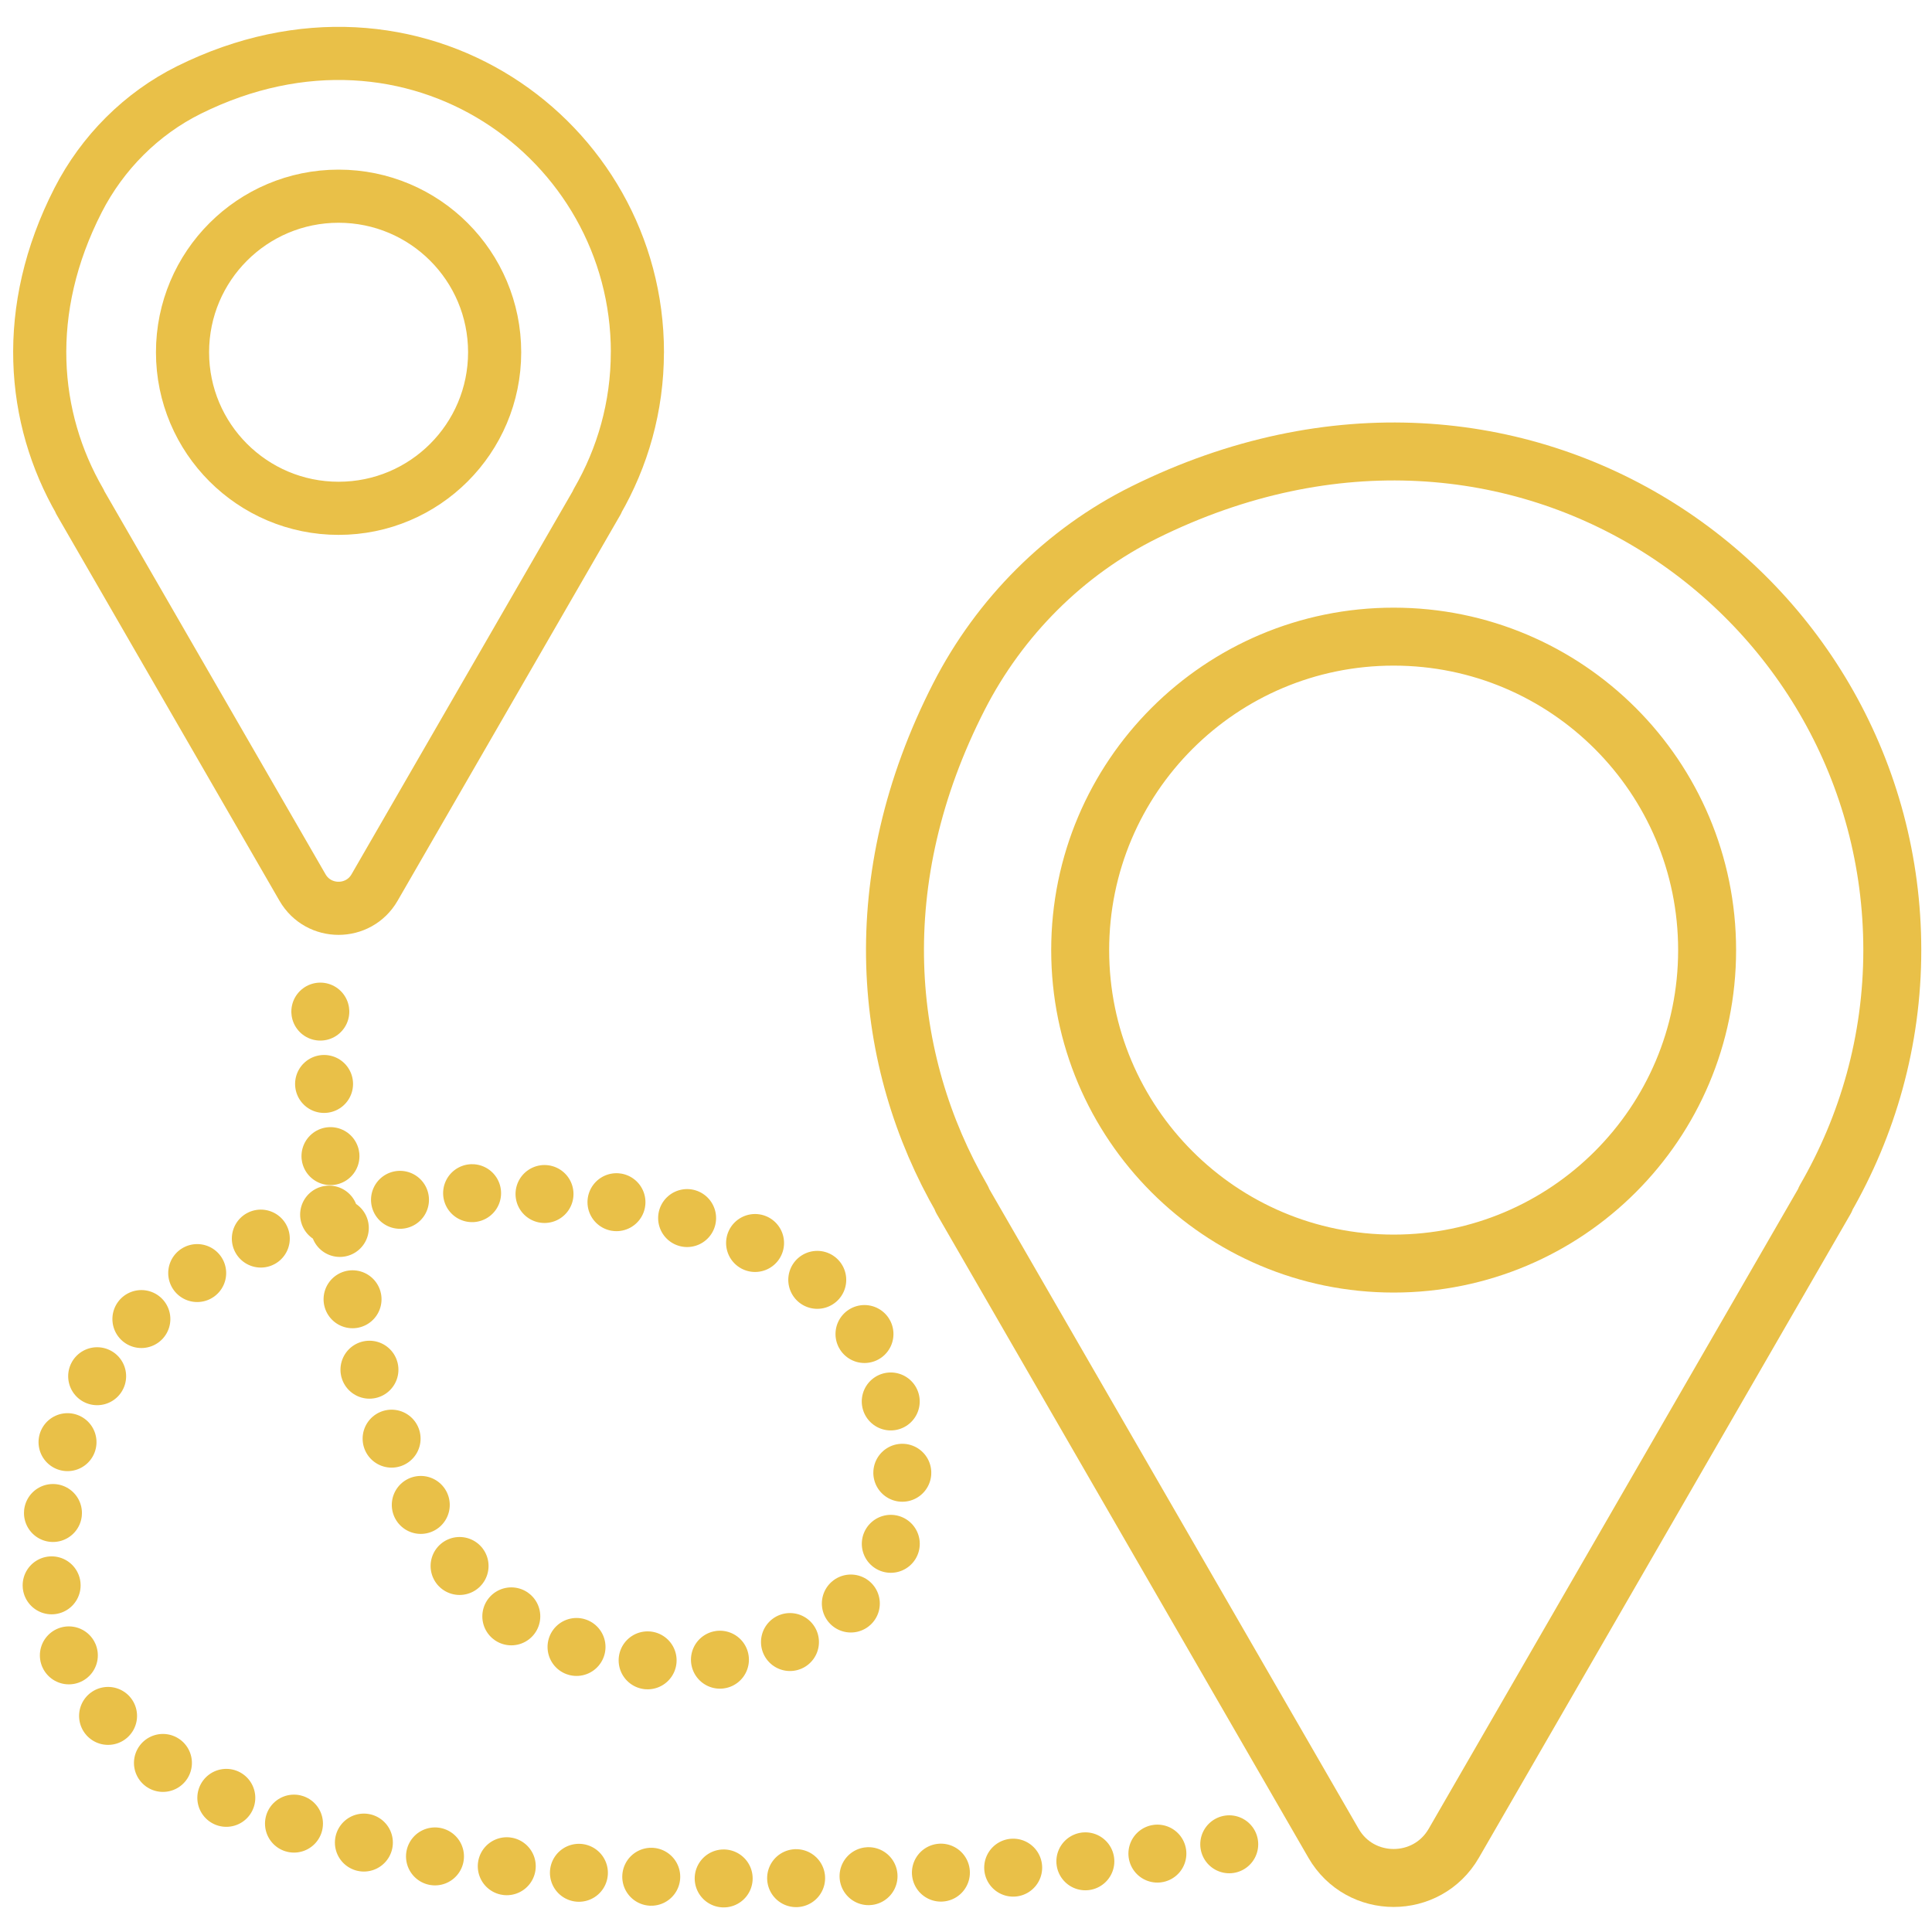
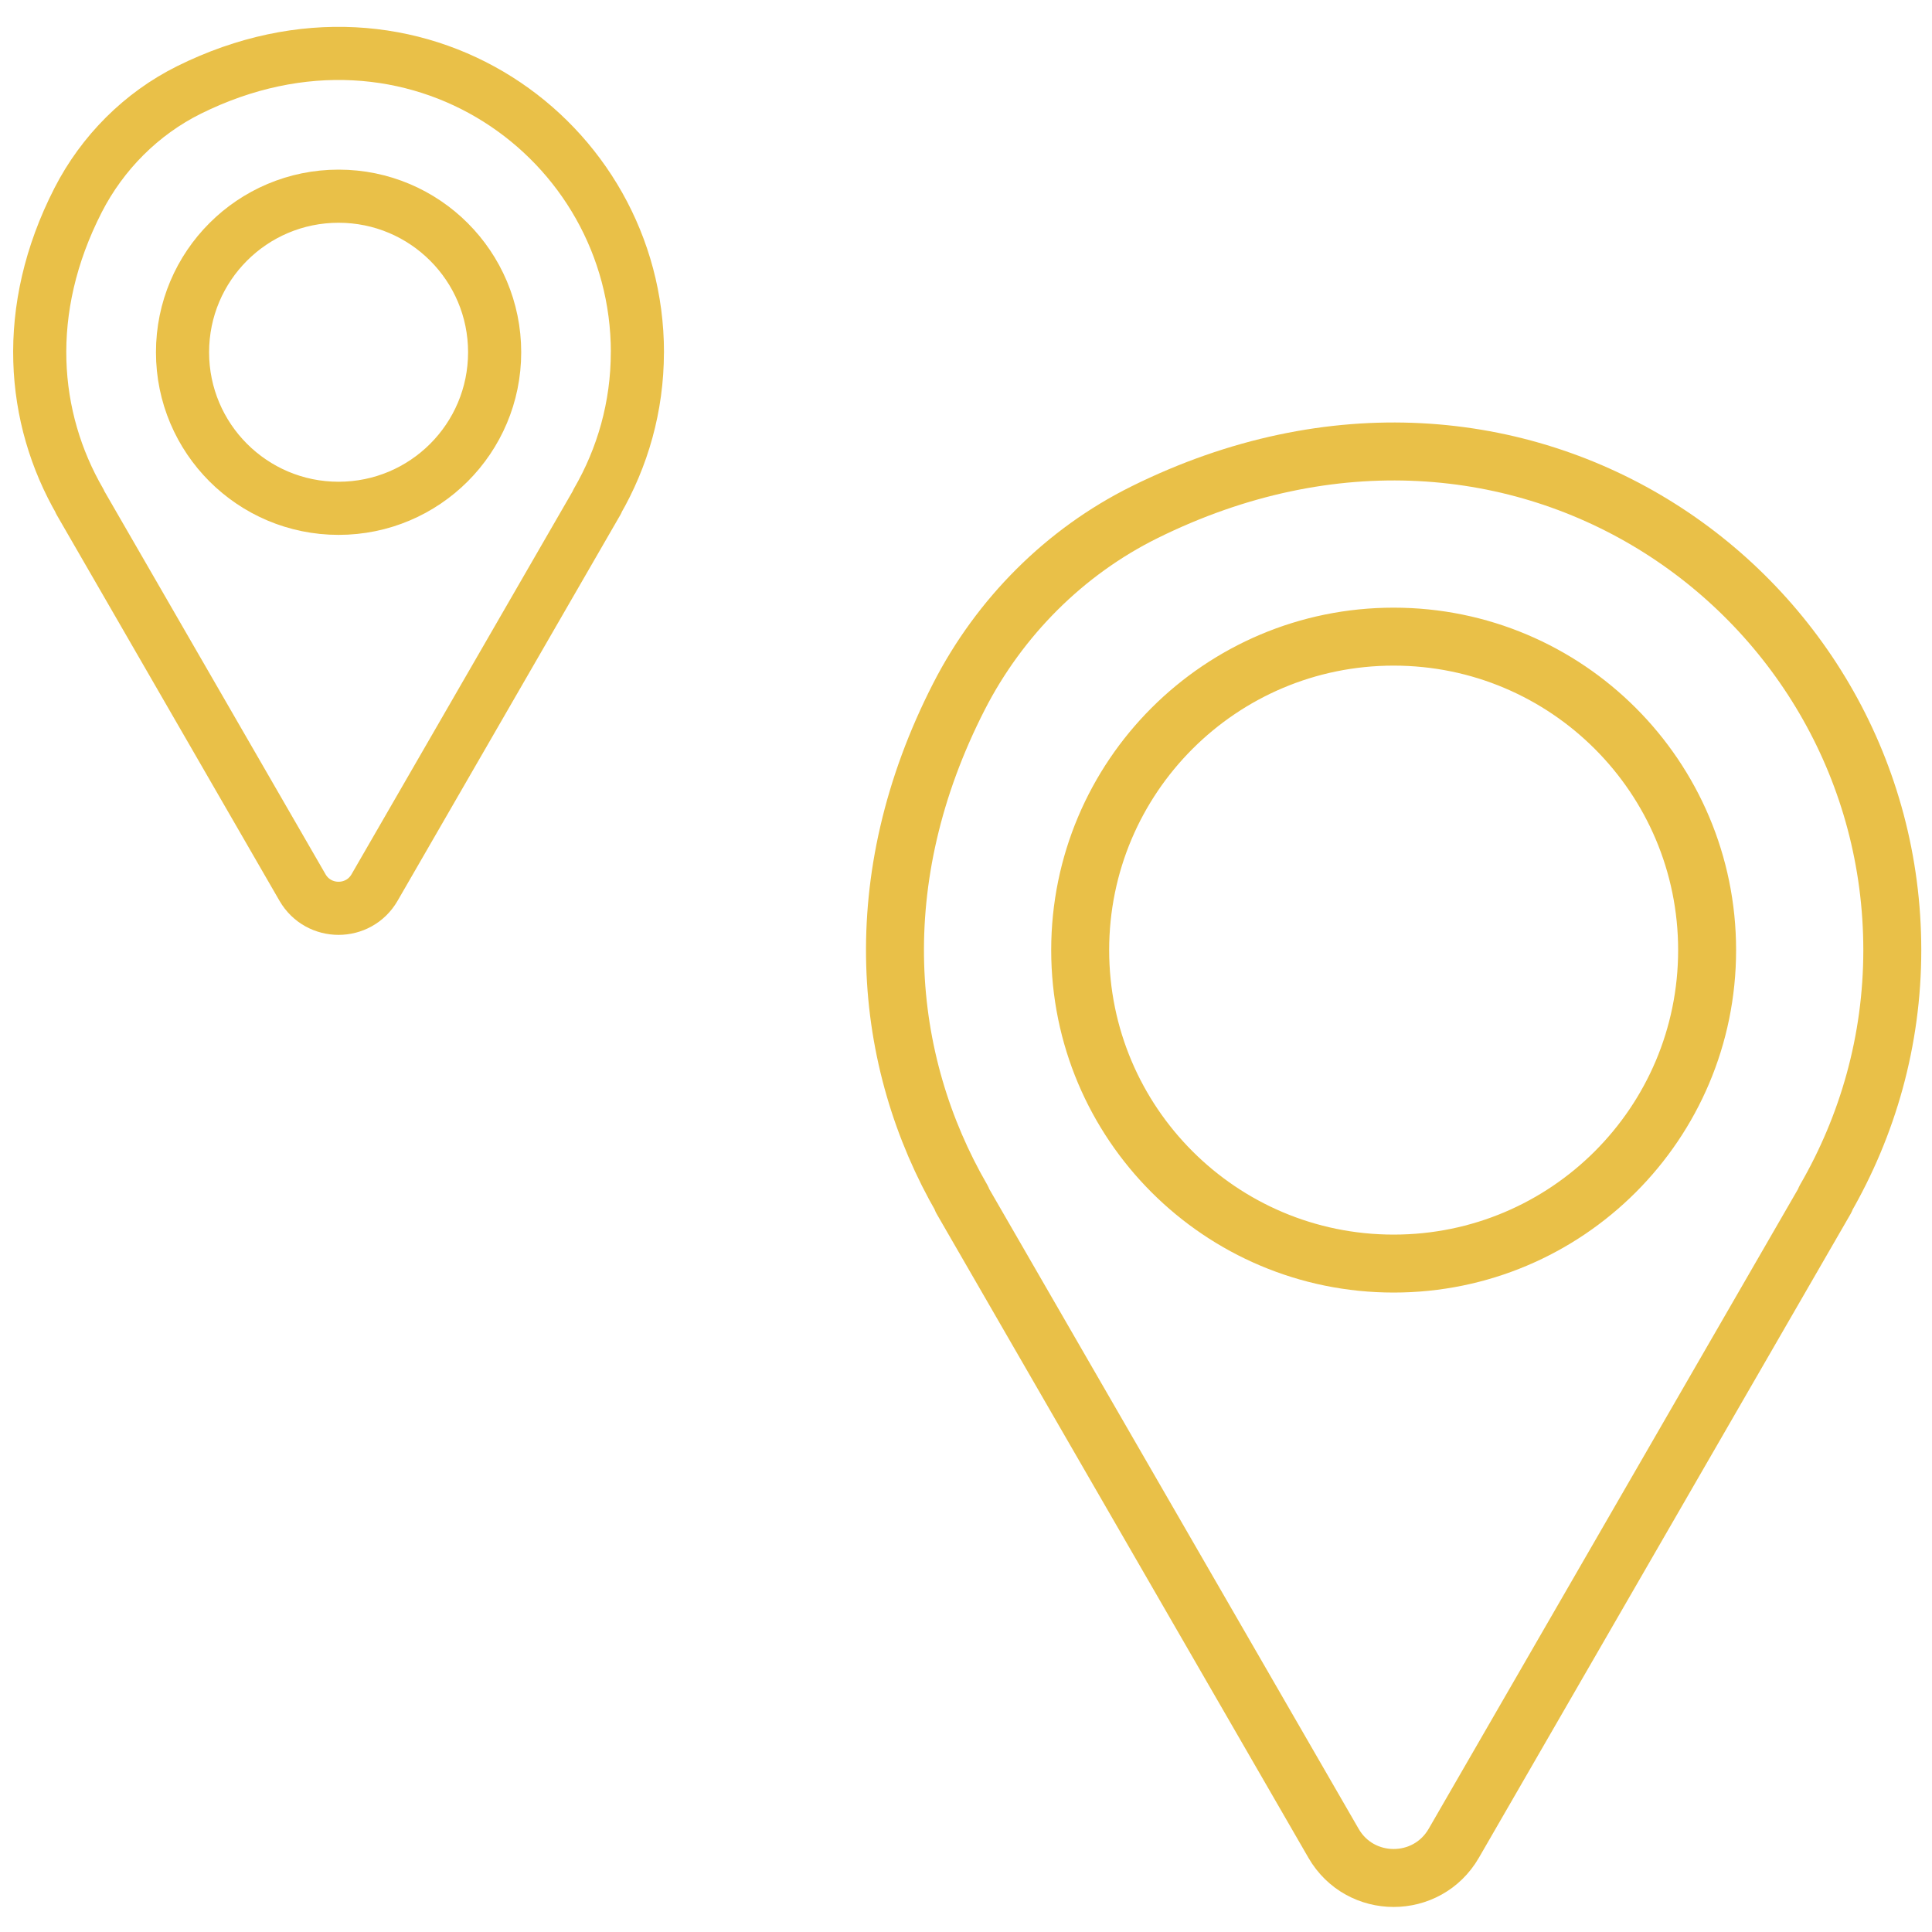
<svg xmlns="http://www.w3.org/2000/svg" id="Stat_Plan_PreCon" data-name="Stat Plan &amp;amp; PreCon" viewBox="0 0 400 400">
  <defs>
    <style>
      .cls-1 {
        stroke-width: 11px;
      }

      .cls-1, .cls-2, .cls-3 {
        fill: none !important;
        stroke: #e9c048;
        stroke-linecap: round;
        stroke-linejoin: round;
      }

      .cls-2 {
        stroke-dasharray: 0 15;
      }

      .cls-2, .cls-3 {
        stroke-width: 12px;
      }
    </style>
  </defs>
  <path class="cls-1" d="M131.97,72.93c0-44.11-46.16-77.44-92.82-54.32-9.88,4.9-17.96,13.02-22.98,22.83-11.66,22.78-9.59,45.16.38,62.4l-.04.02,46.12,79.89c3.32,5.74,11.61,5.74,14.92,0l46.12-79.89-.04-.02c5.27-9.1,8.33-19.64,8.33-30.91ZM70.1,105.24c-17.84,0-32.31-14.46-32.31-32.31s14.46-32.31,32.31-32.31,32.31,14.46,32.31,32.31-14.46,32.31-32.31,32.31Z" />
  <path class="cls-3" d="M391.78,196.71c0-73.6-77.02-129.22-154.87-90.63-16.48,8.17-29.96,21.72-38.35,38.1-19.46,38.01-16.01,75.35.64,104.11l-.07.04,76.96,133.3c5.53,9.58,19.36,9.58,24.9,0l76.96-133.3-.07-.04c8.79-15.19,13.9-32.77,13.9-51.58ZM288.54,261.61c-35.84,0-64.9-29.05-64.9-64.9s29.05-64.9,64.9-64.9,64.9,29.05,64.9,64.9-29.05,64.9-64.9,64.9Z" />
-   <path class="cls-2" d="M254.5,381.84S13.82,418.32,10.55,325.87c-3.56-100.62,148.91-90.79,168.74-49.06,25.77,54.24-19.33,76.92-62.13,63.52-53.02-16.59-51.01-142.77-51.01-142.77" />
</svg>